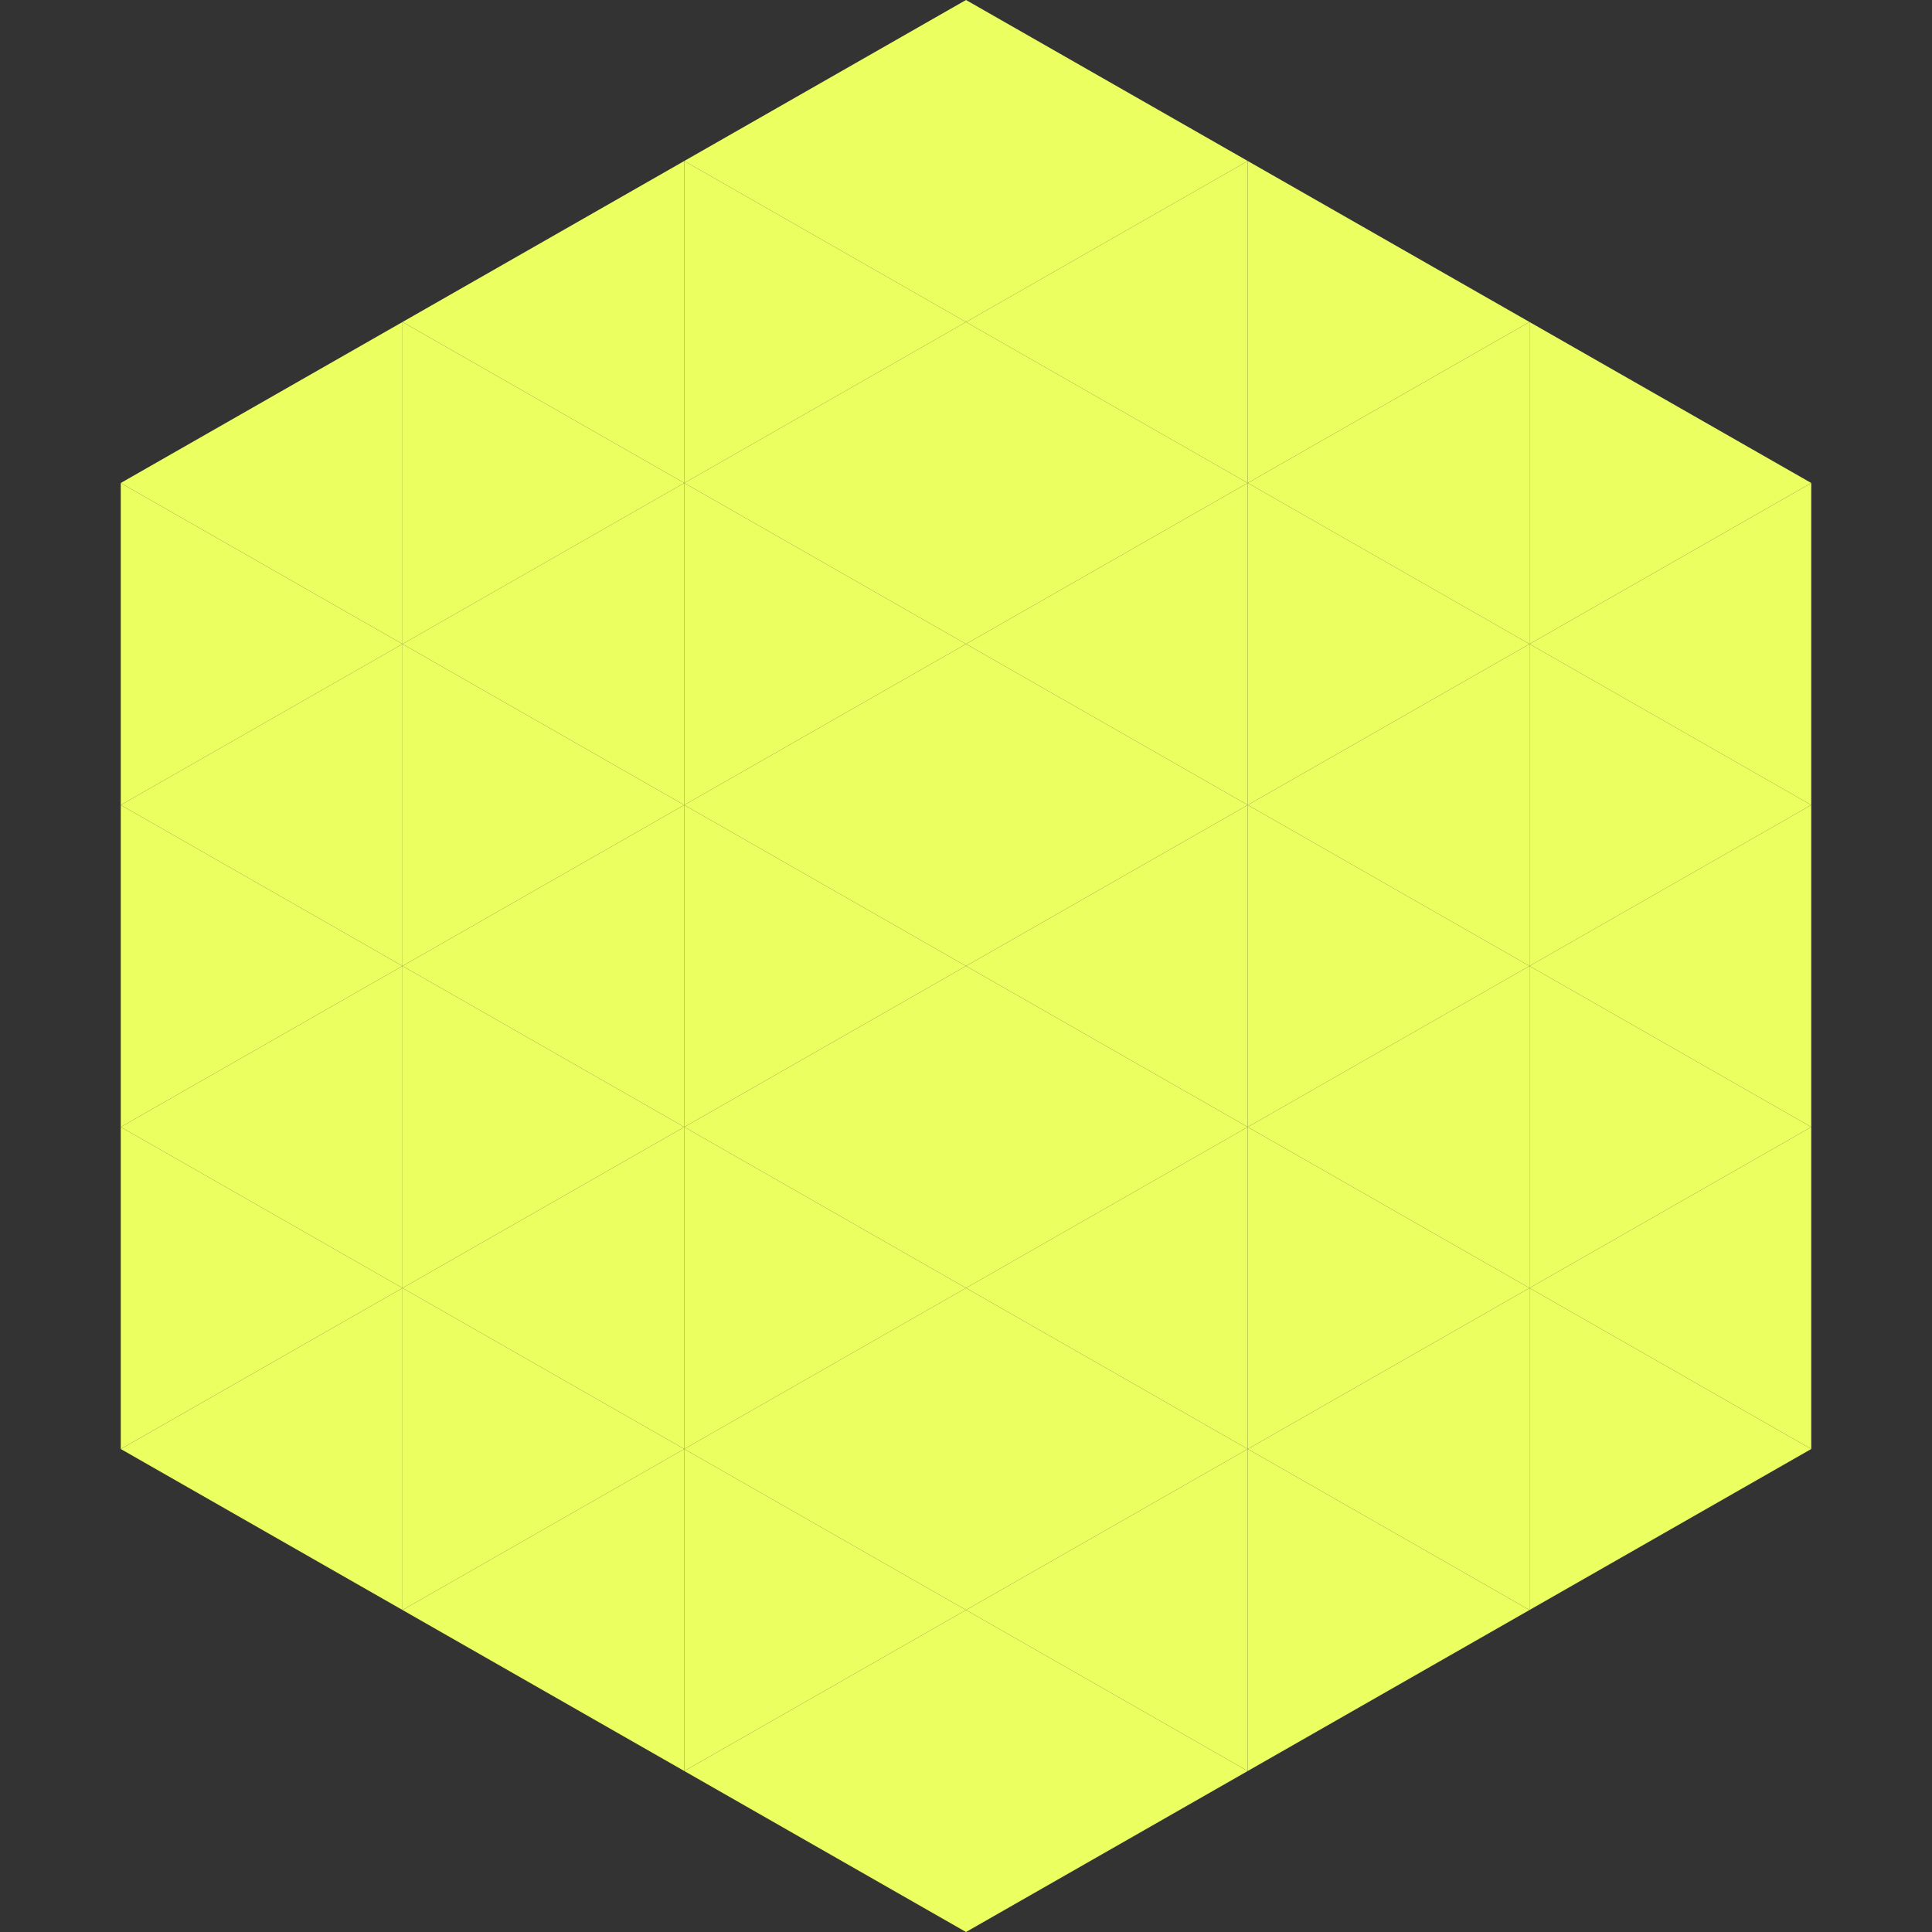
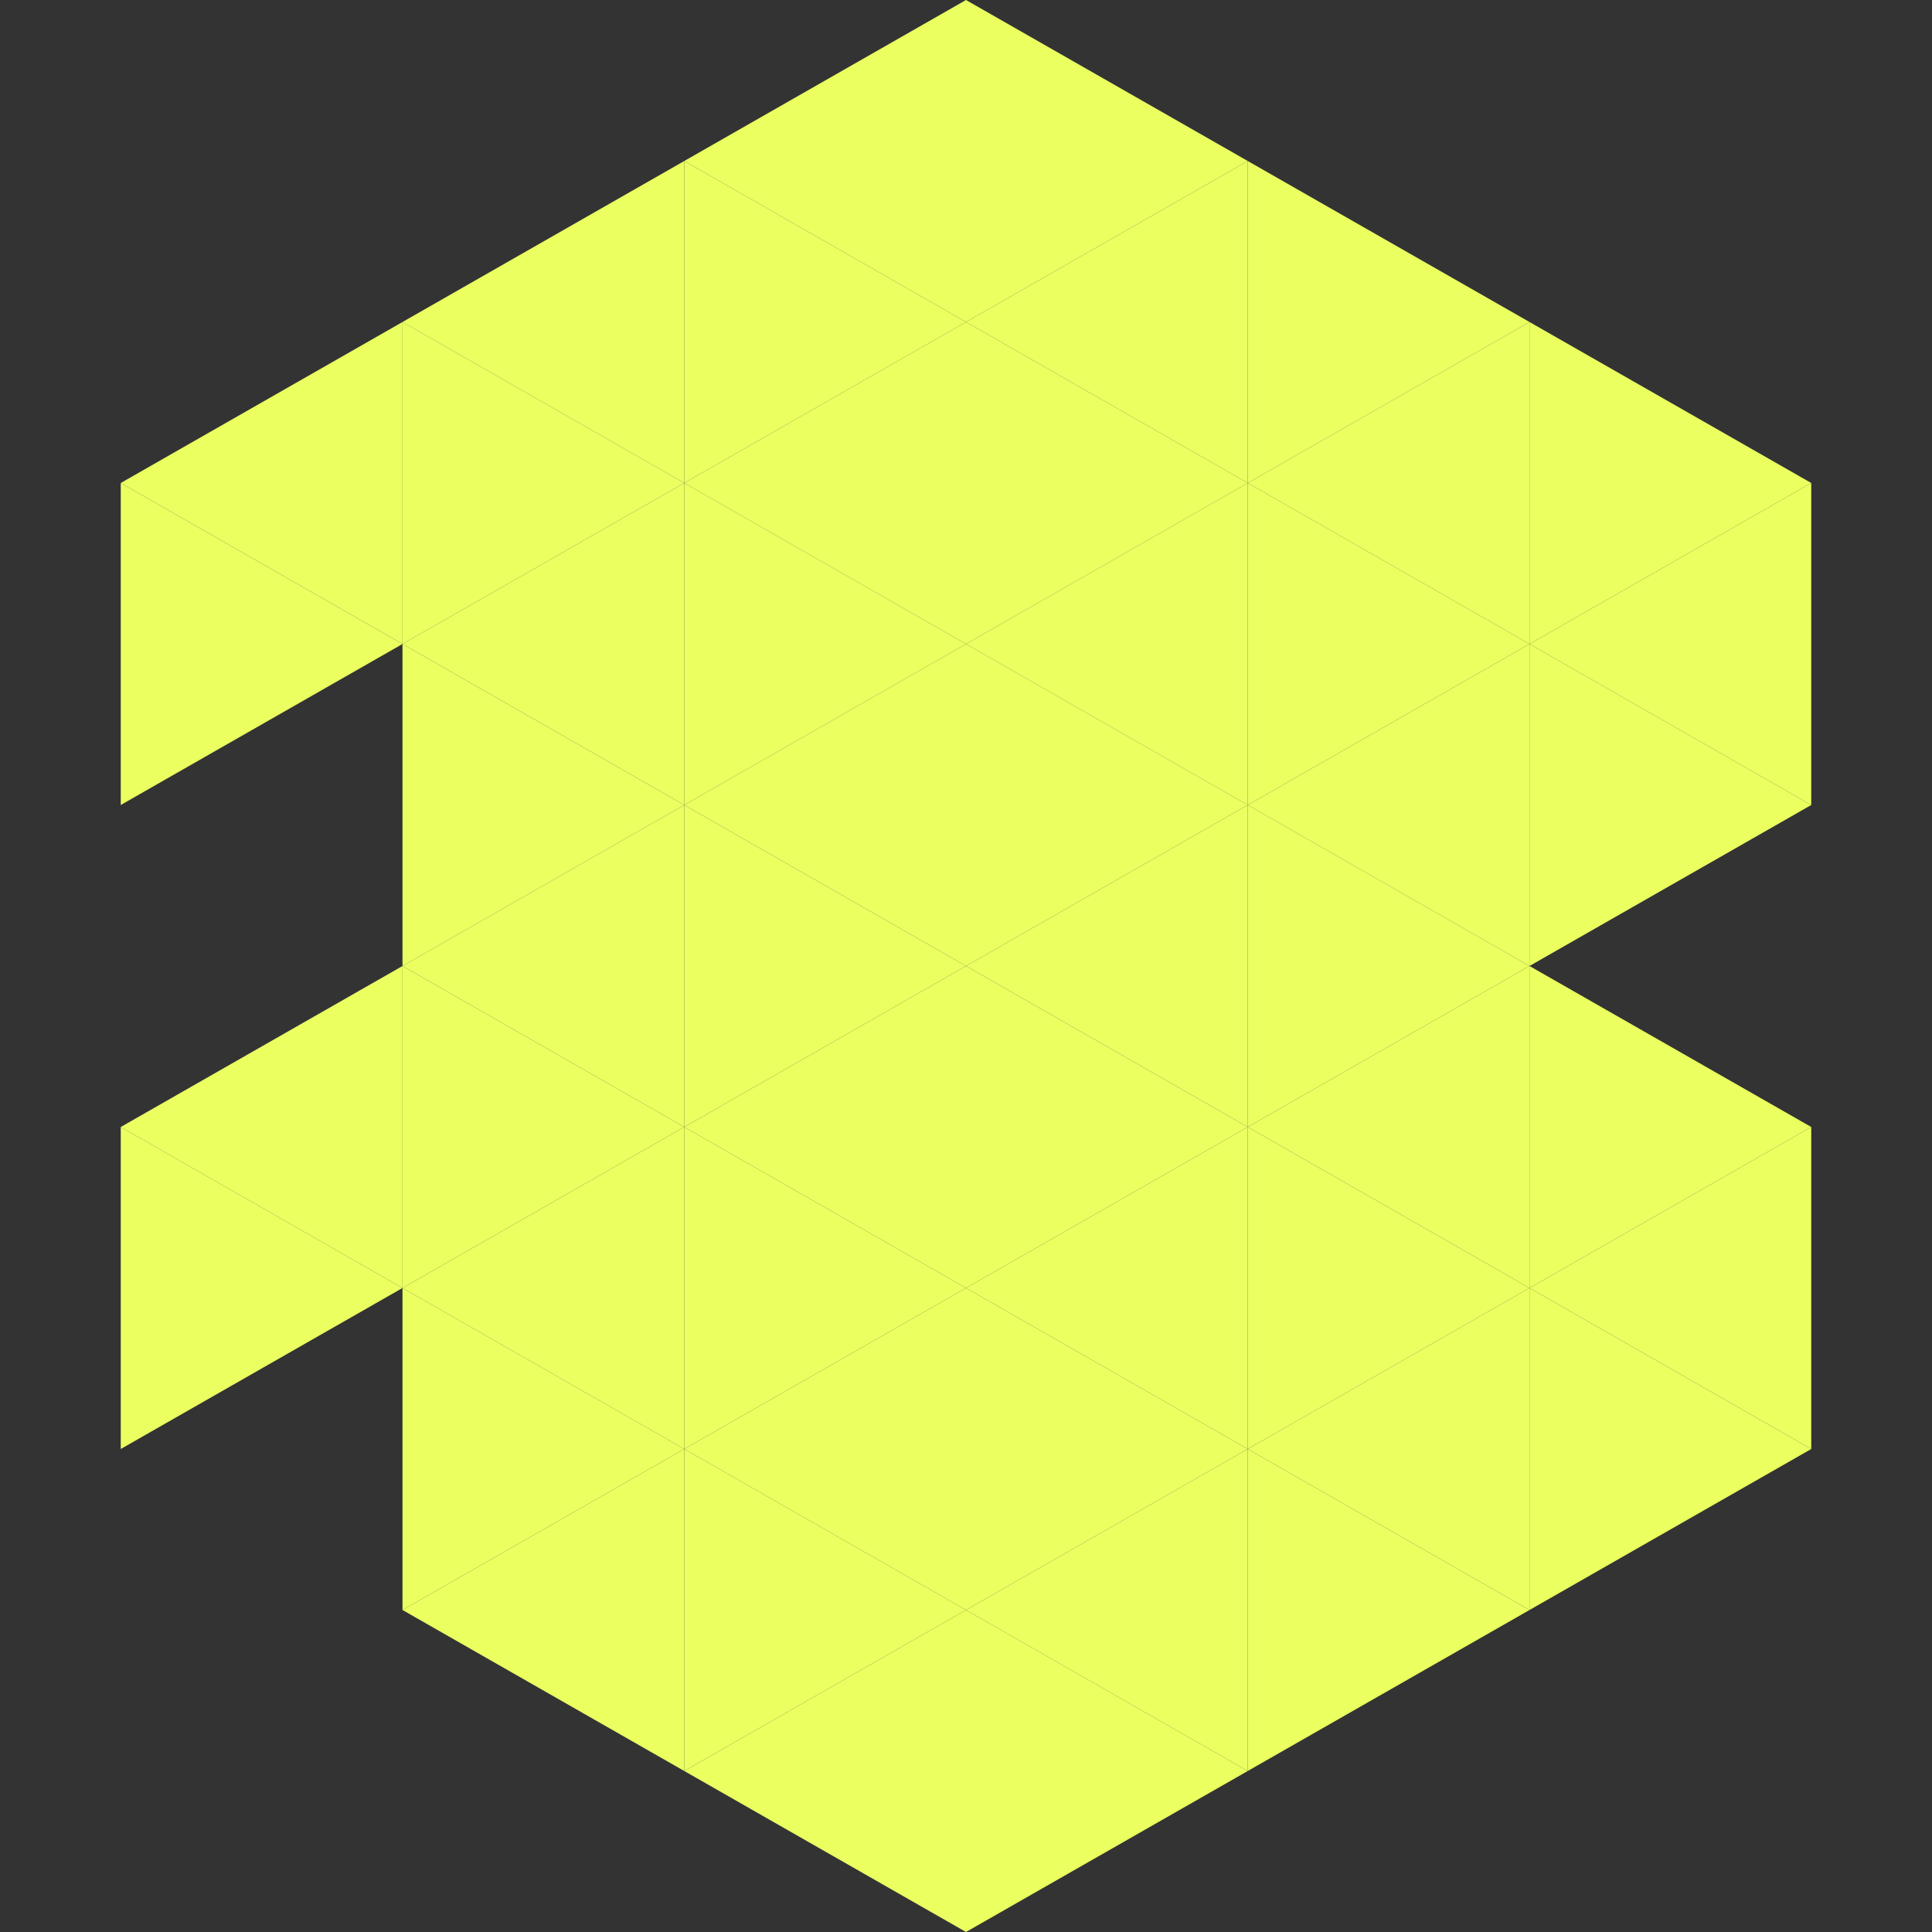
<svg xmlns="http://www.w3.org/2000/svg" width="240" height="240">
  <rect width="100%" height="100%" fill="#333333" stroke="none" />
  <polygon points="50,40 15,60 50,80" style="fill:rgb(235,255,97)" />
  <polygon points="190,40 225,60 190,80" style="fill:rgb(235,255,97)" />
  <polygon points="15,60 50,80 15,100" style="fill:rgb(235,255,97)" />
  <polygon points="225,60 190,80 225,100" style="fill:rgb(235,255,97)" />
-   <polygon points="50,80 15,100 50,120" style="fill:rgb(235,255,97)" />
  <polygon points="190,80 225,100 190,120" style="fill:rgb(235,255,97)" />
-   <polygon points="15,100 50,120 15,140" style="fill:rgb(235,255,97)" />
-   <polygon points="225,100 190,120 225,140" style="fill:rgb(235,255,97)" />
  <polygon points="50,120 15,140 50,160" style="fill:rgb(235,255,97)" />
  <polygon points="190,120 225,140 190,160" style="fill:rgb(235,255,97)" />
  <polygon points="15,140 50,160 15,180" style="fill:rgb(235,255,97)" />
  <polygon points="225,140 190,160 225,180" style="fill:rgb(235,255,97)" />
-   <polygon points="50,160 15,180 50,200" style="fill:rgb(235,255,97)" />
  <polygon points="190,160 225,180 190,200" style="fill:rgb(235,255,97)" />
  <polygon points="15,180 50,200 15,220" style="fill:rgb(255,255,255); fill-opacity:0" />
  <polygon points="225,180 190,200 225,220" style="fill:rgb(255,255,255); fill-opacity:0" />
  <polygon points="50,0 85,20 50,40" style="fill:rgb(255,255,255); fill-opacity:0" />
  <polygon points="190,0 155,20 190,40" style="fill:rgb(255,255,255); fill-opacity:0" />
  <polygon points="85,20 50,40 85,60" style="fill:rgb(235,255,97)" />
  <polygon points="155,20 190,40 155,60" style="fill:rgb(235,255,97)" />
  <polygon points="50,40 85,60 50,80" style="fill:rgb(235,255,97)" />
  <polygon points="190,40 155,60 190,80" style="fill:rgb(235,255,97)" />
  <polygon points="85,60 50,80 85,100" style="fill:rgb(235,255,97)" />
  <polygon points="155,60 190,80 155,100" style="fill:rgb(235,255,97)" />
  <polygon points="50,80 85,100 50,120" style="fill:rgb(235,255,97)" />
  <polygon points="190,80 155,100 190,120" style="fill:rgb(235,255,97)" />
  <polygon points="85,100 50,120 85,140" style="fill:rgb(235,255,97)" />
  <polygon points="155,100 190,120 155,140" style="fill:rgb(235,255,97)" />
  <polygon points="50,120 85,140 50,160" style="fill:rgb(235,255,97)" />
  <polygon points="190,120 155,140 190,160" style="fill:rgb(235,255,97)" />
  <polygon points="85,140 50,160 85,180" style="fill:rgb(235,255,97)" />
  <polygon points="155,140 190,160 155,180" style="fill:rgb(235,255,97)" />
  <polygon points="50,160 85,180 50,200" style="fill:rgb(235,255,97)" />
  <polygon points="190,160 155,180 190,200" style="fill:rgb(235,255,97)" />
  <polygon points="85,180 50,200 85,220" style="fill:rgb(235,255,97)" />
  <polygon points="155,180 190,200 155,220" style="fill:rgb(235,255,97)" />
  <polygon points="120,0 85,20 120,40" style="fill:rgb(235,255,97)" />
  <polygon points="120,0 155,20 120,40" style="fill:rgb(235,255,97)" />
  <polygon points="85,20 120,40 85,60" style="fill:rgb(235,255,97)" />
  <polygon points="155,20 120,40 155,60" style="fill:rgb(235,255,97)" />
  <polygon points="120,40 85,60 120,80" style="fill:rgb(235,255,97)" />
  <polygon points="120,40 155,60 120,80" style="fill:rgb(235,255,97)" />
  <polygon points="85,60 120,80 85,100" style="fill:rgb(235,255,97)" />
  <polygon points="155,60 120,80 155,100" style="fill:rgb(235,255,97)" />
  <polygon points="120,80 85,100 120,120" style="fill:rgb(235,255,97)" />
  <polygon points="120,80 155,100 120,120" style="fill:rgb(235,255,97)" />
  <polygon points="85,100 120,120 85,140" style="fill:rgb(235,255,97)" />
  <polygon points="155,100 120,120 155,140" style="fill:rgb(235,255,97)" />
  <polygon points="120,120 85,140 120,160" style="fill:rgb(235,255,97)" />
  <polygon points="120,120 155,140 120,160" style="fill:rgb(235,255,97)" />
  <polygon points="85,140 120,160 85,180" style="fill:rgb(235,255,97)" />
  <polygon points="155,140 120,160 155,180" style="fill:rgb(235,255,97)" />
  <polygon points="120,160 85,180 120,200" style="fill:rgb(235,255,97)" />
  <polygon points="120,160 155,180 120,200" style="fill:rgb(235,255,97)" />
  <polygon points="85,180 120,200 85,220" style="fill:rgb(235,255,97)" />
  <polygon points="155,180 120,200 155,220" style="fill:rgb(235,255,97)" />
  <polygon points="120,200 85,220 120,240" style="fill:rgb(235,255,97)" />
  <polygon points="120,200 155,220 120,240" style="fill:rgb(235,255,97)" />
  <polygon points="85,220 120,240 85,260" style="fill:rgb(255,255,255); fill-opacity:0" />
  <polygon points="155,220 120,240 155,260" style="fill:rgb(255,255,255); fill-opacity:0" />
</svg>